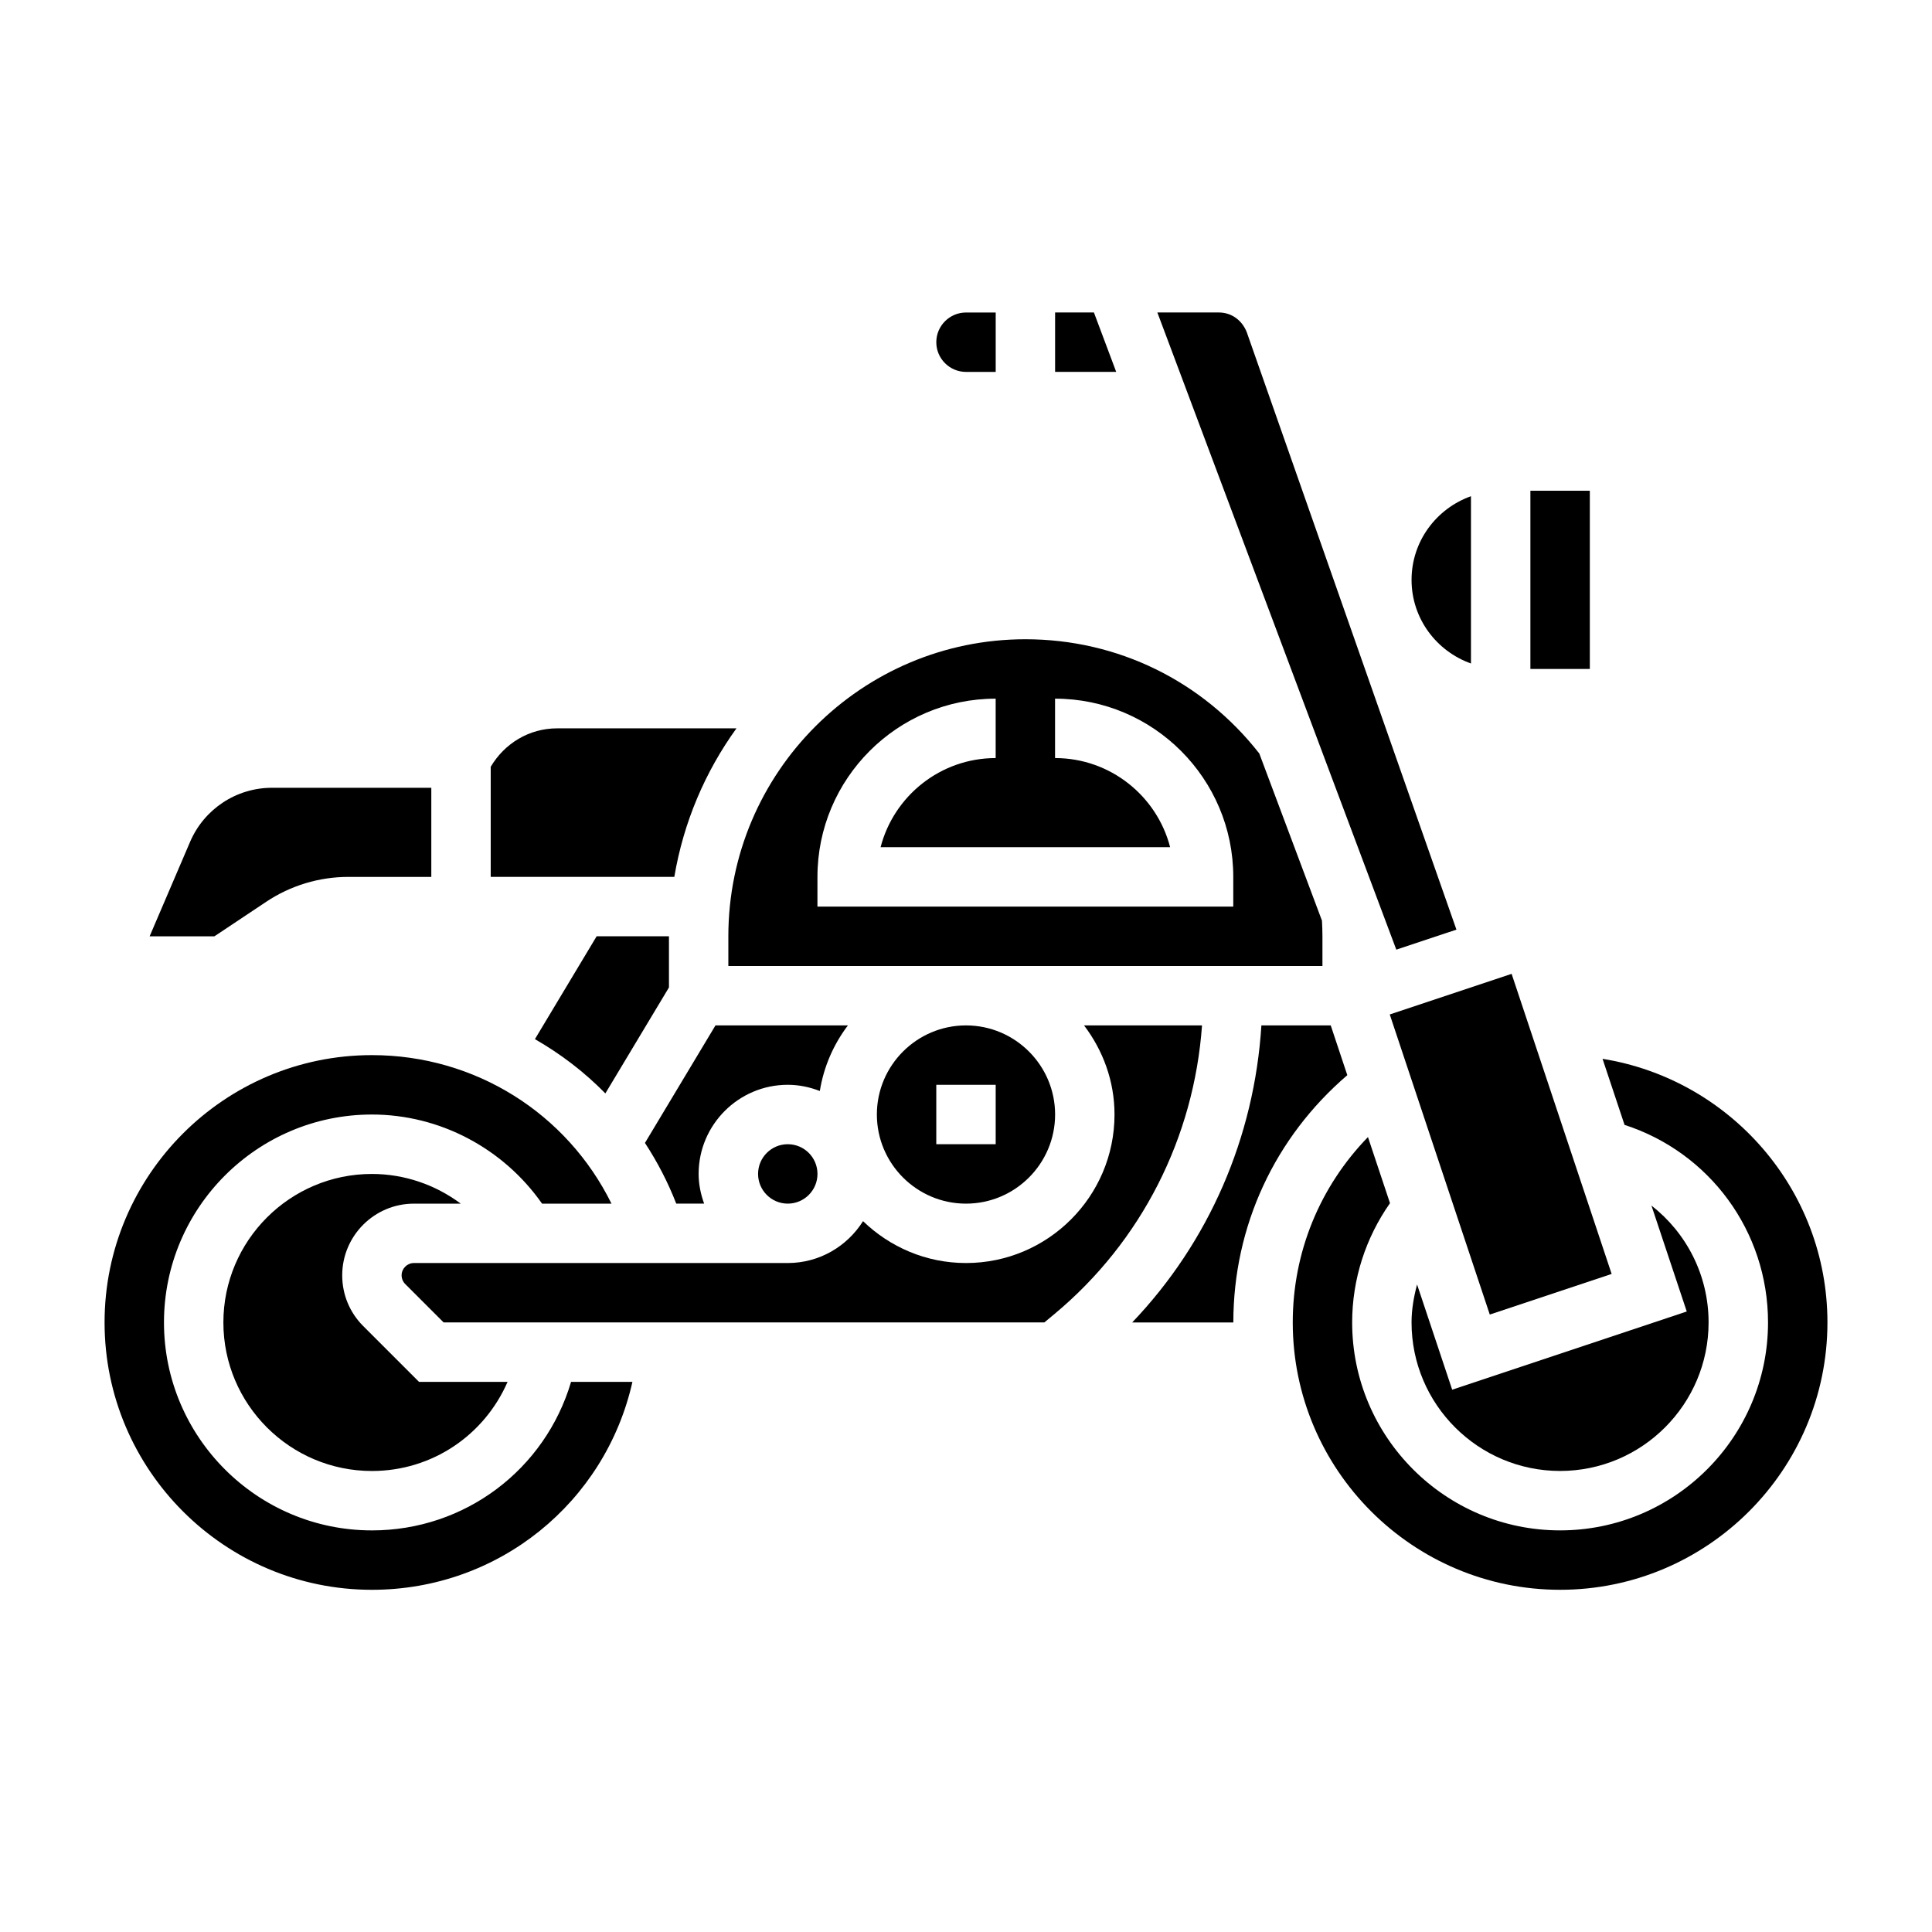
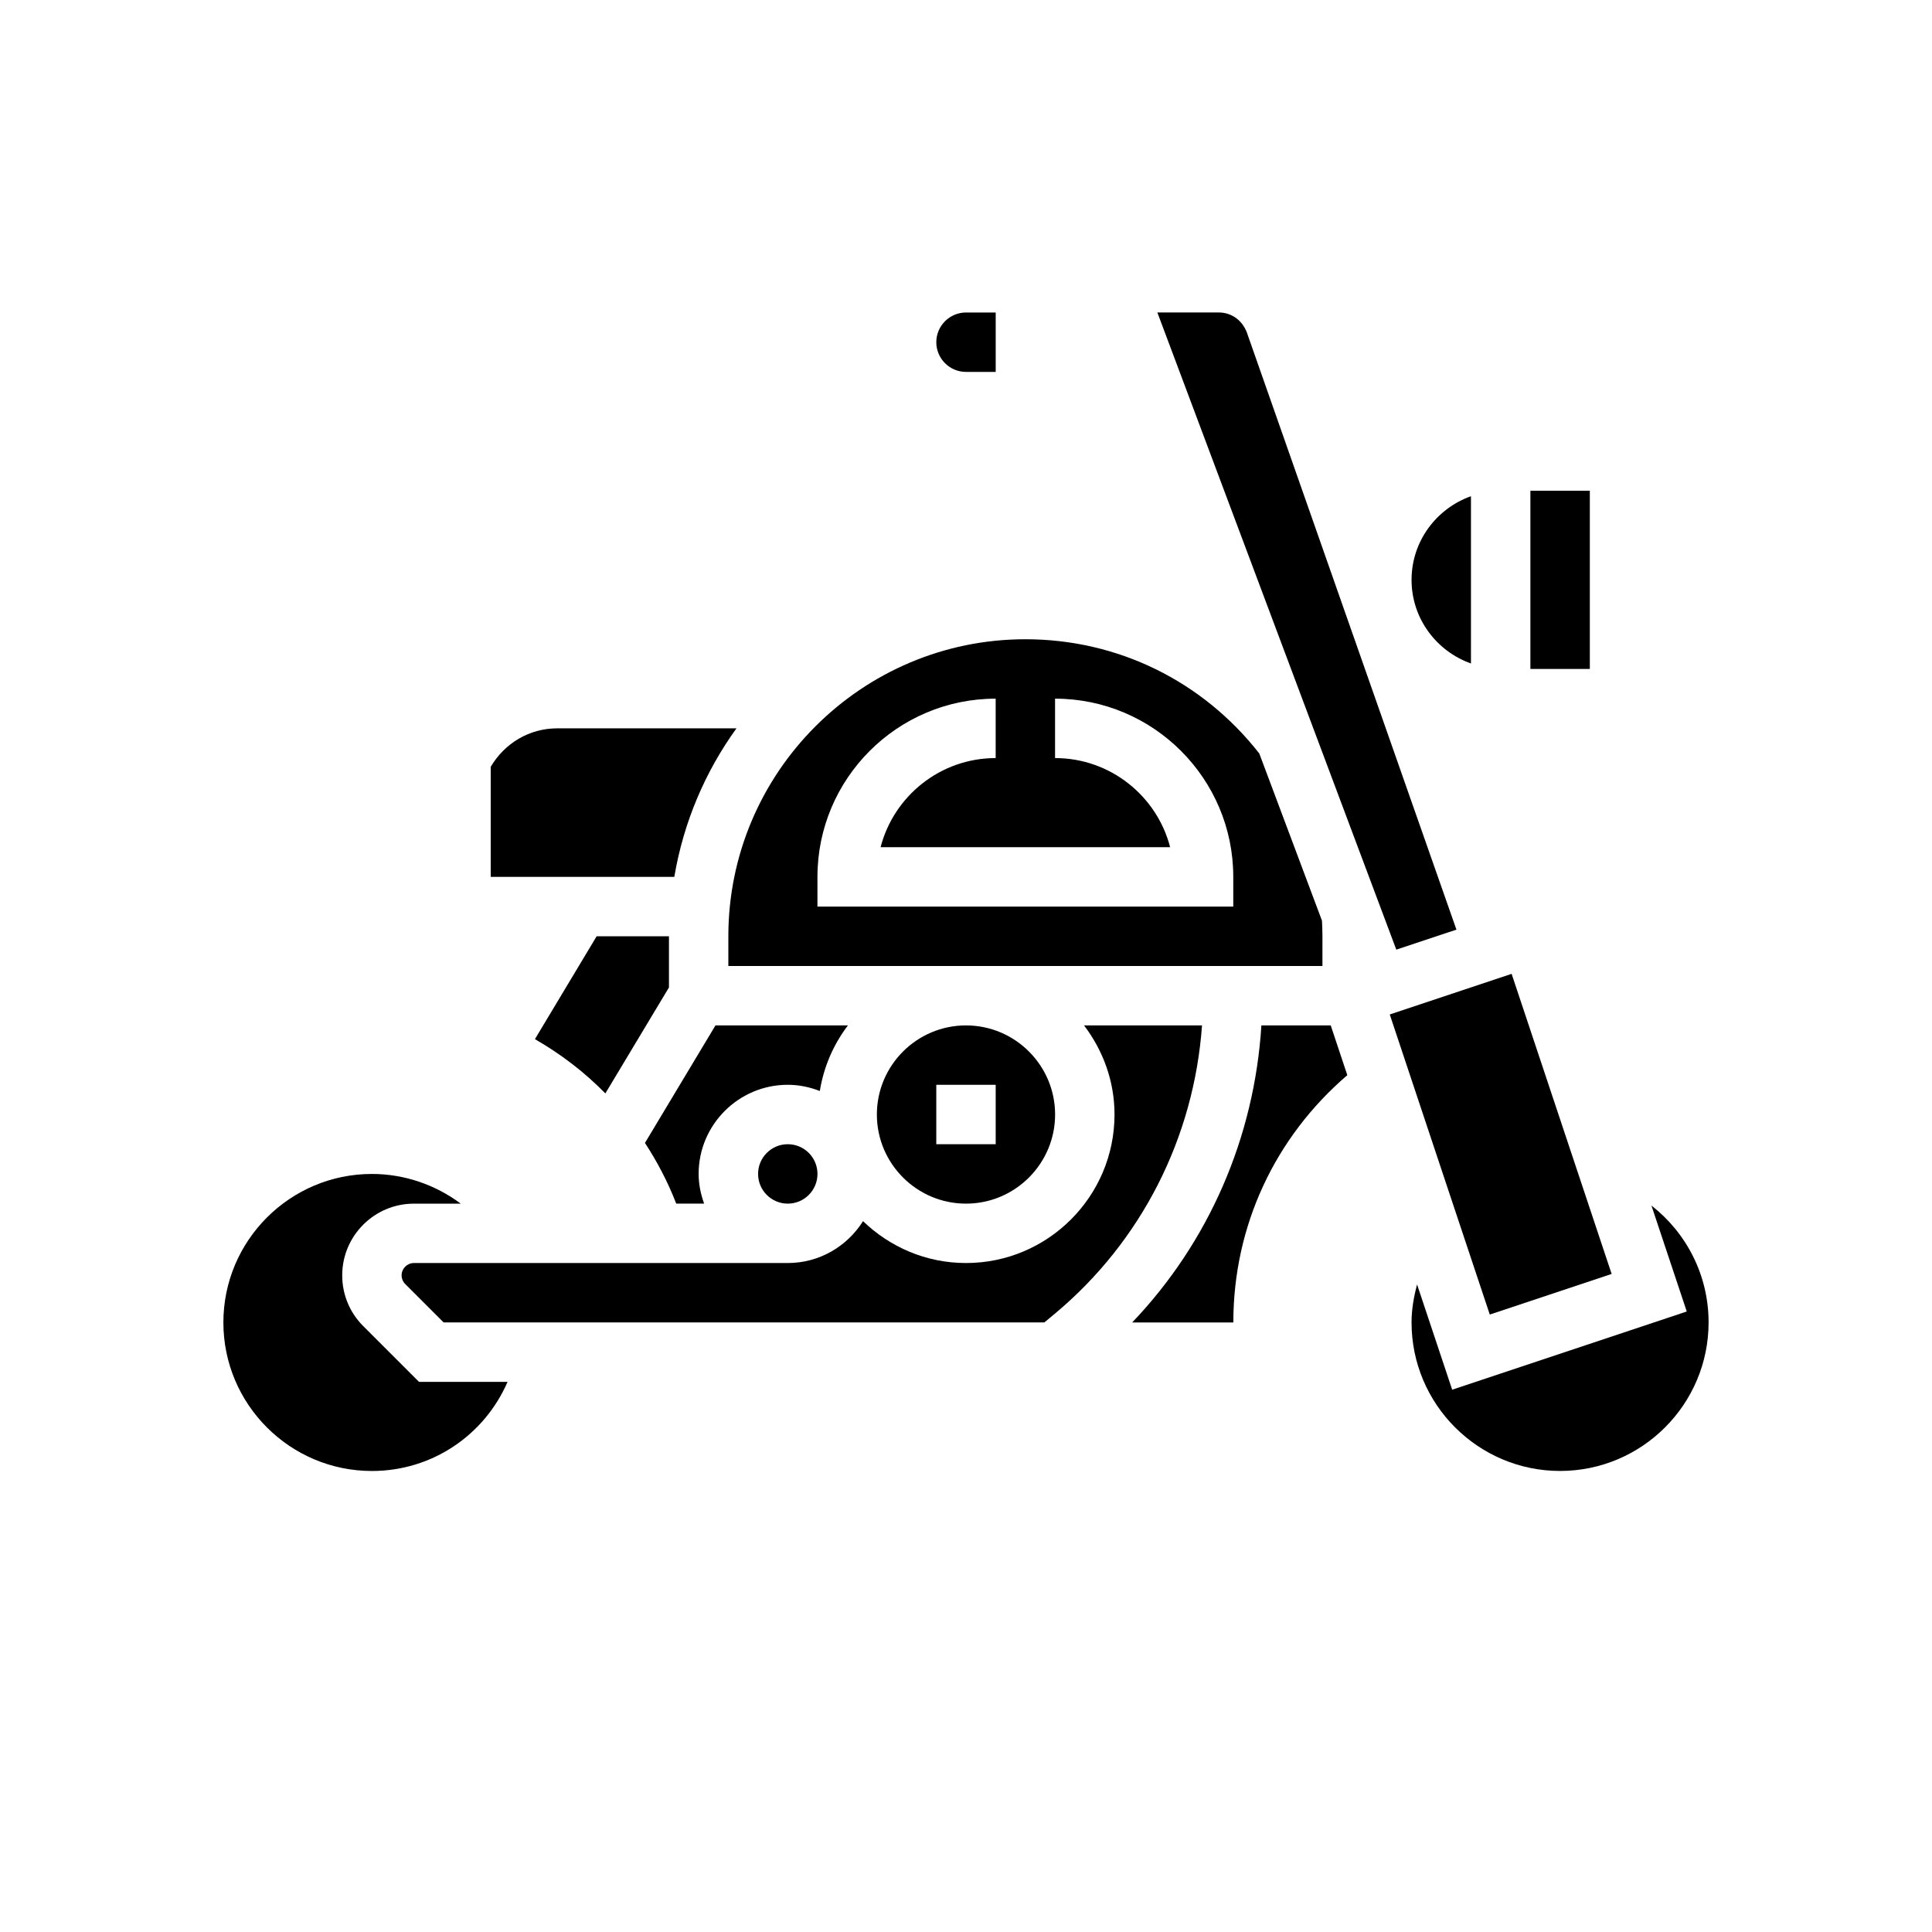
<svg xmlns="http://www.w3.org/2000/svg" fill="#000000" width="800px" height="800px" version="1.1" viewBox="144 144 512 512">
  <g>
-     <path d="m433.9 226.81h-10.289v15.746h16.195z" />
    <path d="m376.38 439.36c0 13.02 10.598 23.617 23.617 23.617s23.617-10.598 23.617-23.617-10.598-23.617-23.617-23.617c-13.023 0-23.617 10.598-23.617 23.617zm31.488 7.871h-15.742v-15.742h15.742z" />
    <path d="m400 242.56h7.871v-15.742h-7.871c-4.336 0-7.871 3.535-7.871 7.871-0.004 4.336 3.531 7.871 7.871 7.871z" />
    <path d="m529.97 390.36-55.309-157.59c-1.125-3.699-4.156-5.961-7.66-5.961h-16.289l63.324 168.86z" />
    <path d="m337.02 400h157.44v-7.871c0-1.395-0.055-2.769-0.125-4.148l-16.609-44.297c-15.047-19.234-37.555-30.277-61.988-30.277-43.406 0-78.719 35.312-78.719 78.719zm23.613-23.617c0-26.047 21.184-47.23 47.23-47.23v15.742c-14.641 0-26.984 10.051-30.496 23.617h76.73c-3.504-13.562-15.848-23.617-30.496-23.617v-15.742c26.047 0 47.23 21.184 47.23 47.23v7.871h-110.2z" />
    <path d="m512.3 412.84 32.293-10.762 26.508 79.527-32.293 10.762z" />
    <path d="m533.82 319.83v-44.328c-9.141 3.258-15.742 11.918-15.742 22.168-0.004 10.25 6.602 18.902 15.742 22.16z" />
    <path d="m549.57 274.05h15.75v47.23h-15.75z" />
    <path d="m519.54 484.4c-0.867 3.266-1.465 6.621-1.465 10.059 0 21.703 17.656 39.359 39.359 39.359s39.359-17.656 39.359-39.359c0-12.531-5.871-23.734-15.145-30.977l9.359 28.078-62.164 20.727z" />
    <path d="m339.17 337.02h-47.523c-7.352 0-13.902 3.93-17.602 10.188v29.172h48.656c2.449-14.516 8.188-27.891 16.469-39.359z" />
    <path d="m431.28 415.74c5 6.598 8.078 14.723 8.078 23.617 0 21.703-17.656 39.359-39.359 39.359-10.605 0-20.199-4.258-27.285-11.098-4.18 6.641-11.535 11.098-19.949 11.098h-99.078c-1.793 0-3.258 1.465-3.258 3.258 0 0.859 0.348 1.699 0.953 2.305l10.18 10.18h159.2l2.715-2.258c23.066-19.223 36.945-46.77 39.07-76.461z" />
    <path d="m368.71 415.74h-35.102l-18.688 31.148c3.266 5 6.07 10.359 8.289 16.082h7.391c-0.887-2.469-1.457-5.098-1.457-7.871 0-13.02 10.598-23.617 23.617-23.617 3.008 0 5.856 0.621 8.5 1.645 1.043-6.469 3.648-12.371 7.449-17.387z" />
-     <path d="m568.69 424.6 5.832 17.508c22.438 7.25 38.023 28.105 38.023 52.355 0 30.387-24.719 55.105-55.105 55.105s-55.105-24.719-55.105-55.105c0-11.398 3.551-22.387 10.027-31.613l-5.84-17.516c-12.719 13.109-19.93 30.457-19.93 49.129 0 39.062 31.789 70.848 70.848 70.848 39.062 0 70.848-31.789 70.848-70.848 0.004-35.227-25.875-64.445-59.598-69.863z" />
-     <path d="m242.56 549.57c-30.387 0-55.105-24.719-55.105-55.105 0-30.387 24.719-55.105 55.105-55.105 18.02 0 34.84 8.98 45.09 23.617h18.398c-11.793-23.914-36.102-39.359-63.488-39.359-39.062 0-70.848 31.789-70.848 70.848 0 39.062 31.789 70.848 70.848 70.848 33.605 0 61.859-23.16 69.039-55.105h-16.262c-6.844 23.156-28.043 39.363-52.777 39.363z" />
    <path d="m501.05 428.93-4.391-13.188h-18.375c-1.852 29.598-13.871 57.387-34.242 78.719h26.805c0-25.543 11.004-49.055 30.203-65.531z" />
    <path d="m253.69 462.98h12.414c-6.707-5.008-14.941-7.871-23.547-7.871-21.703 0-39.359 17.656-39.359 39.359s17.656 39.359 39.359 39.359c16.004 0 29.836-9.547 35.953-23.617h-23.465l-14.793-14.793c-3.59-3.59-5.562-8.359-5.562-13.438 0-10.477 8.523-19 19-19z" />
-     <path d="m214.52 383c6.484-4.324 14.035-6.613 21.828-6.613h21.953v-23.617h-42.207c-9.461 0-17.98 5.621-21.711 14.312l-10.73 25.047h17.168z" />
    <path d="m360.64 455.1c0 4.348-3.523 7.875-7.871 7.875s-7.871-3.527-7.871-7.875c0-4.348 3.523-7.871 7.871-7.871s7.871 3.523 7.871 7.871" />
    <path d="m302.12 392.12-16.359 27.262c6.84 3.93 13.137 8.738 18.664 14.383l16.855-28.078v-13.566z" />
  </g>
</svg>